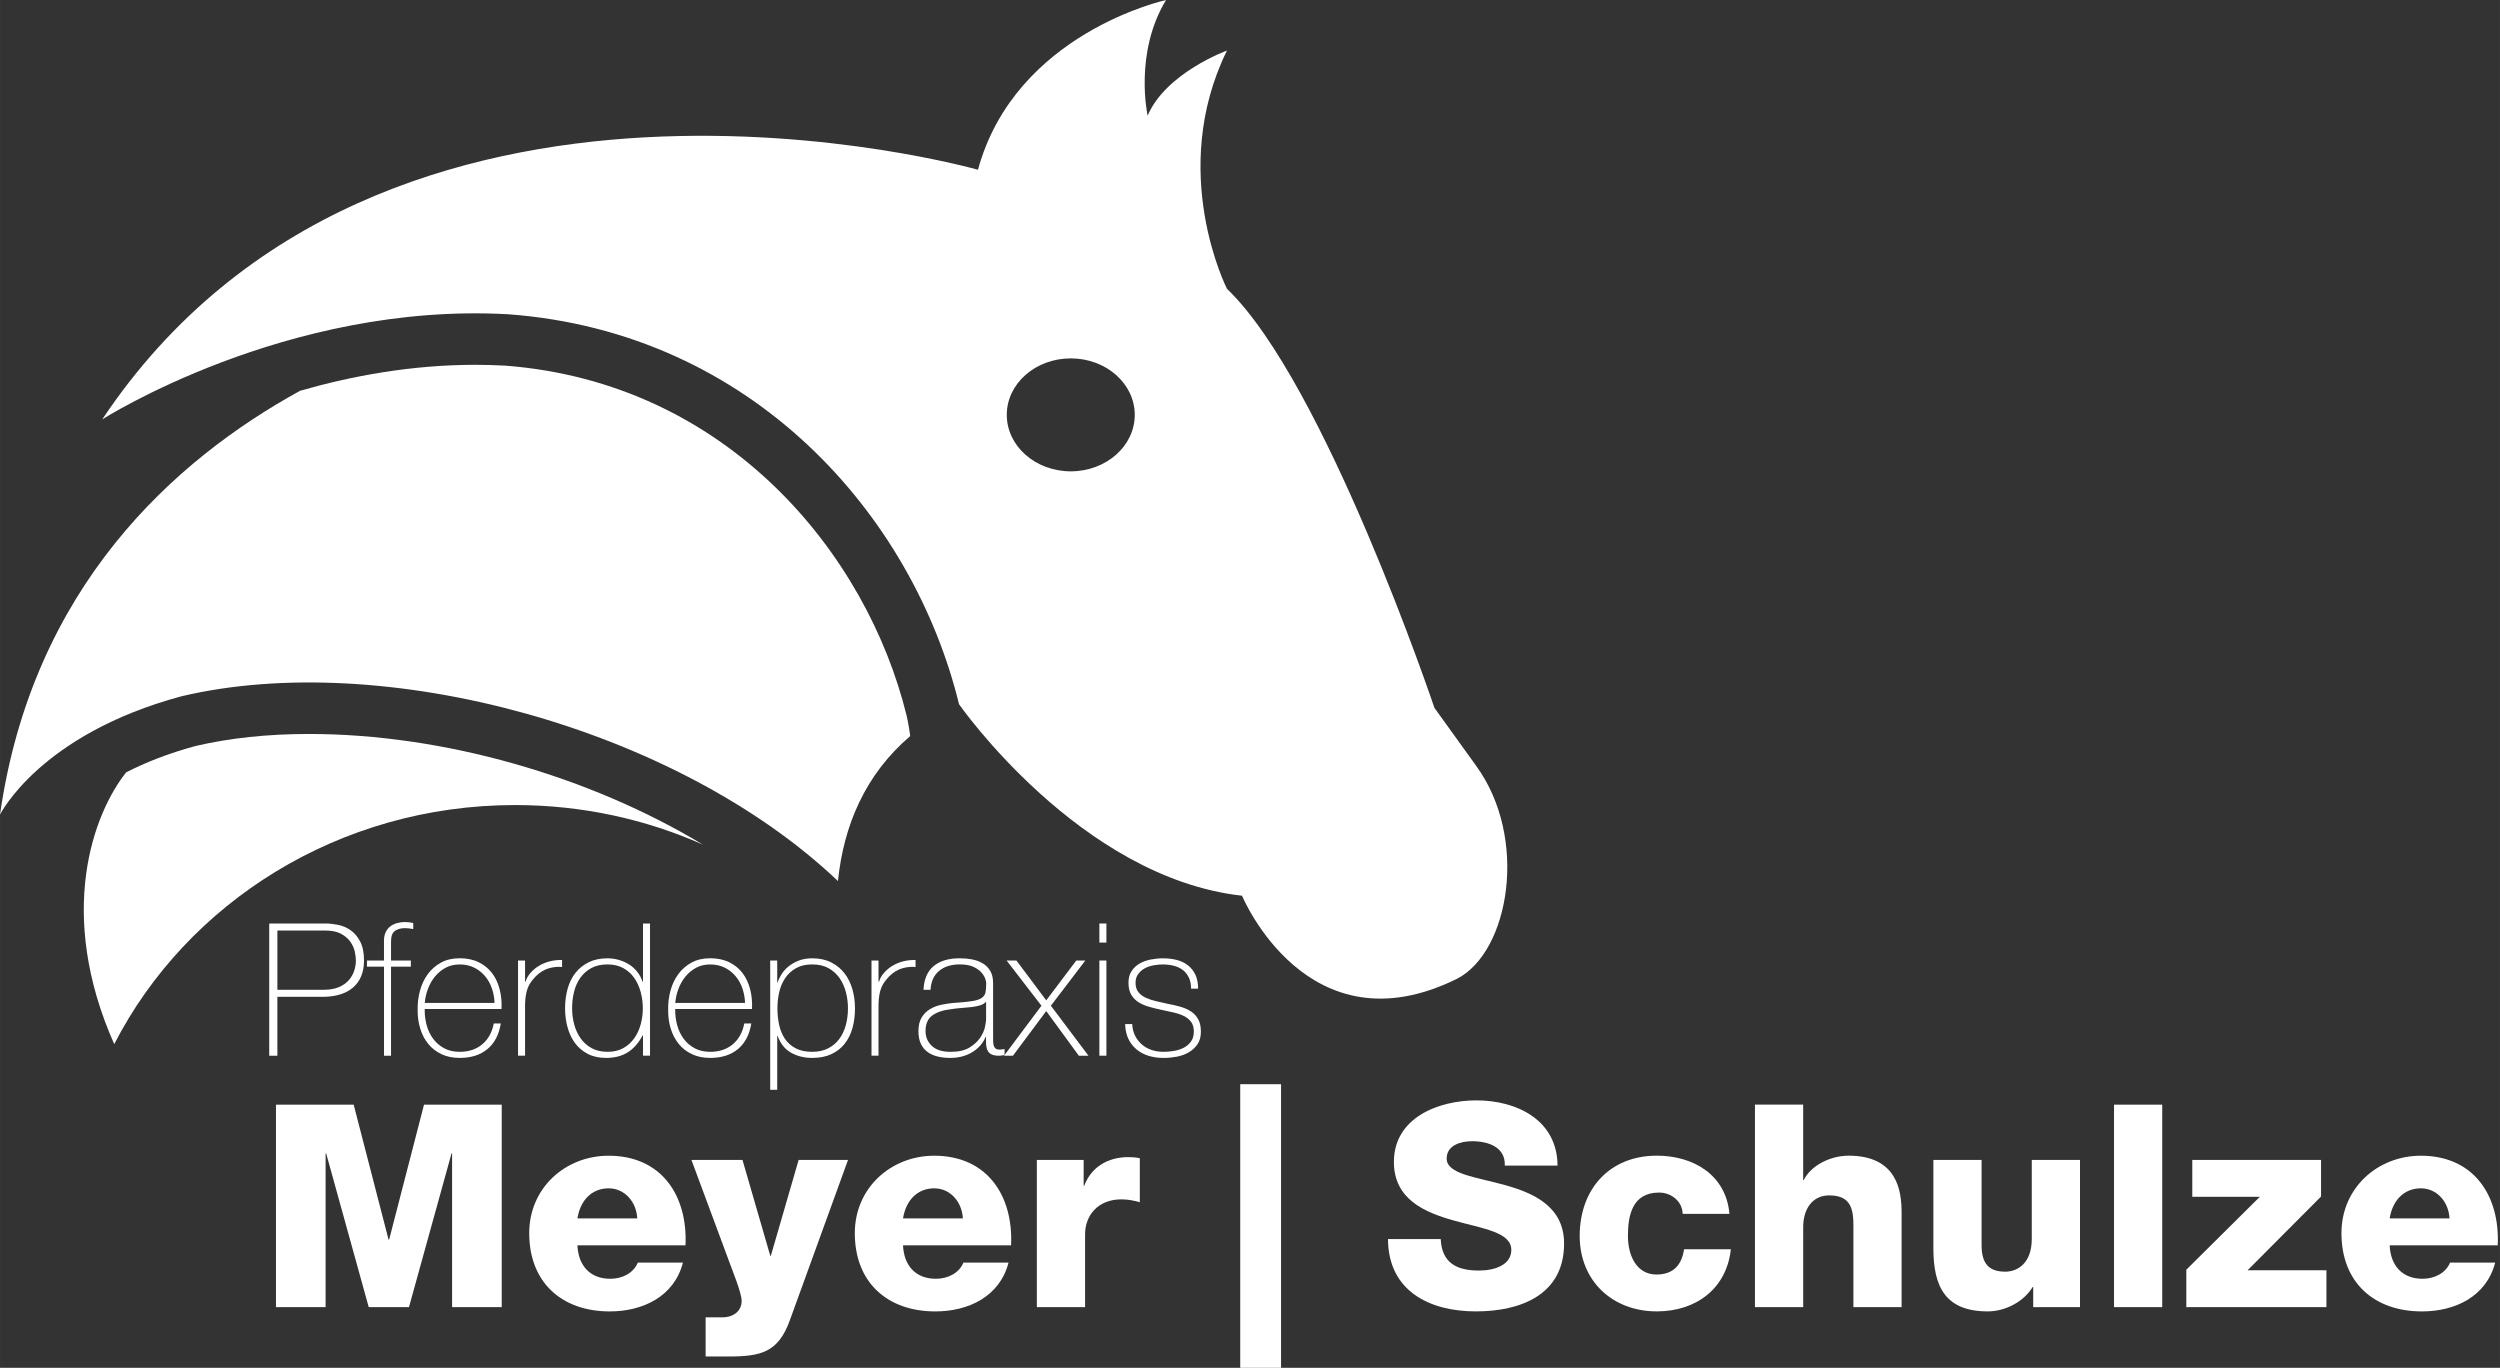
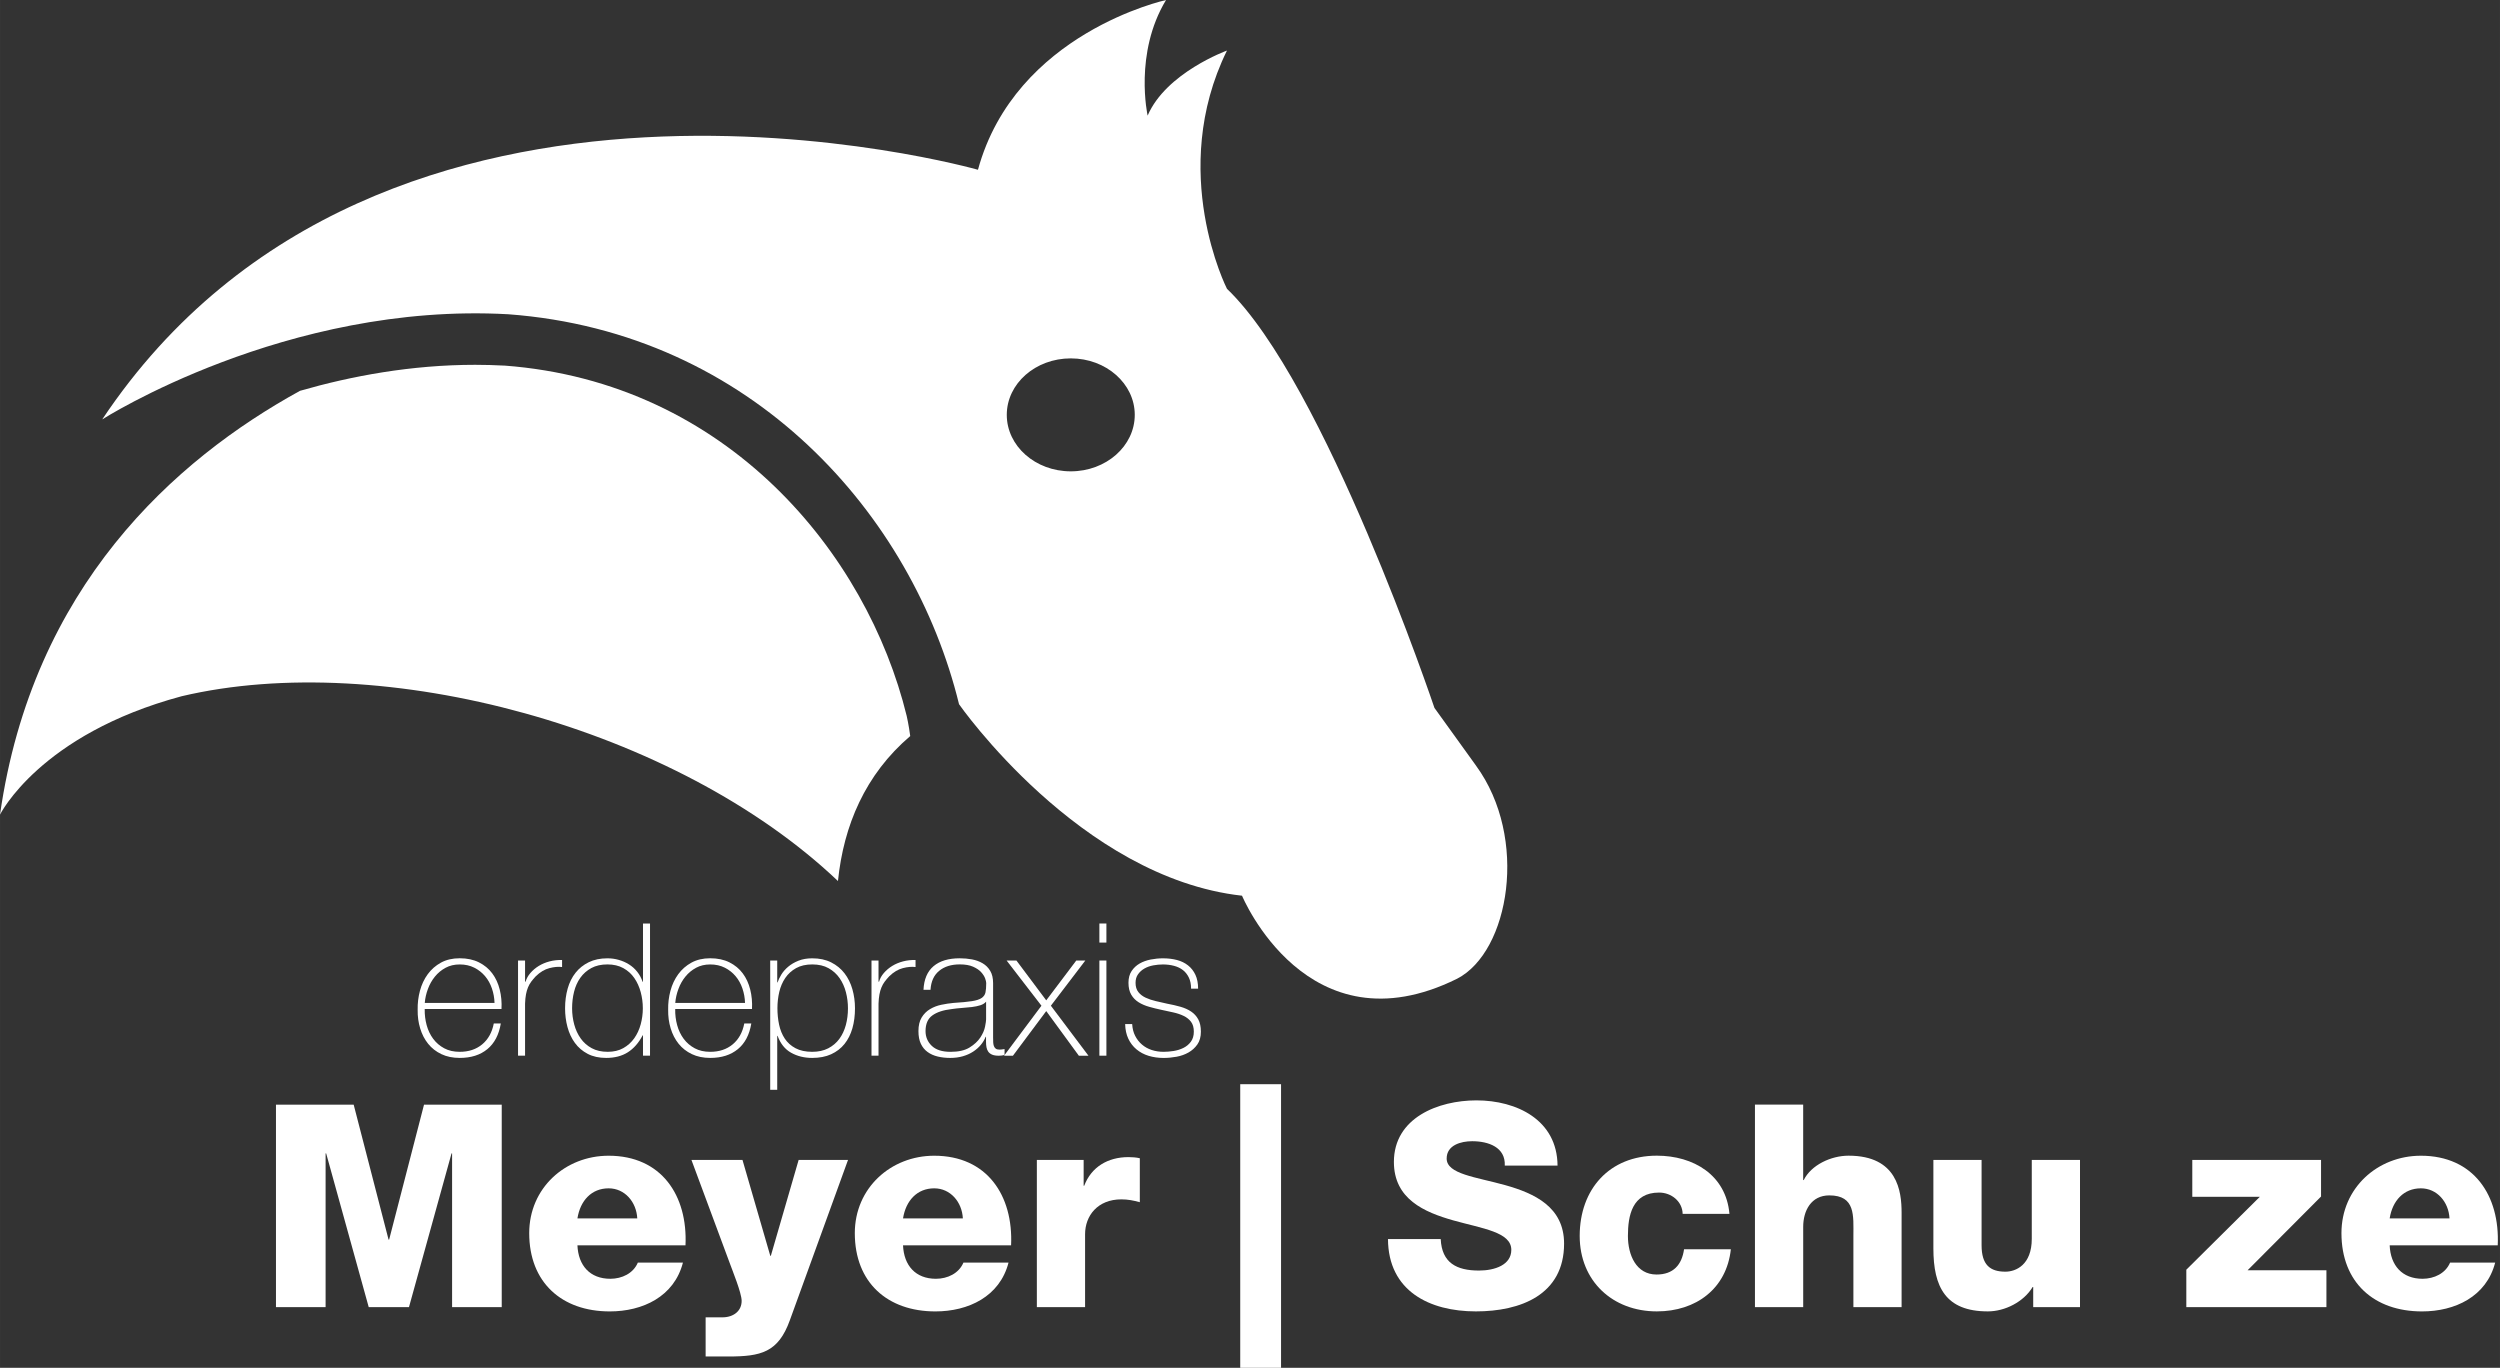
<svg xmlns="http://www.w3.org/2000/svg" xml:space="preserve" width="36.953mm" height="20.218mm" version="1.1" style="shape-rendering:geometricPrecision; text-rendering:geometricPrecision; image-rendering:optimizeQuality; fill-rule:evenodd; clip-rule:evenodd" viewBox="0 0 975.14 533.53">
  <rect x="0" y="0" width="975.14" height="533.53" fill="#333333" stroke="none" />
  <defs>
    <style type="text/css">
   
    .fil0 {fill:white}
    .fil1 {fill:white;fill-rule:nonzero}
   
  </style>
  </defs>
  <g id="Ebene_x0020_1">
    <path class="fil0" d="M196.76 142.61c-3.76,-0.2 -7.6,-0.31 -11.42,-0.31 -24.88,0 -48.27,4.36 -68.32,10.14 -49.01,26.93 -104.36,76.5 -117.02,165.32 0,0 15.39,-31.28 70.86,-46.19l-0 0c78.46,-18.5 192.79,12.12 255.99,72.08 2.21,-21.63 10.6,-41.53 28.19,-56.54 -0.57,-4.37 -1.38,-7.86 -1.38,-7.86 -15.48,-63.34 -70.01,-130.14 -156.9,-136.65z" />
-     <path class="fil0" d="M120.49 286.29c-16.01,0 -30.91,1.58 -44.28,4.71 -10.77,2.92 -19.68,6.51 -27.01,10.27 -12.8,16.12 -27.33,54.89 -4.65,106.01 28.38,-55.24 87.73,-93.26 156.37,-93.26 26.15,0 50.95,5.53 73.21,15.41 -44.15,-26.63 -101.06,-43.14 -153.65,-43.14z" />
    <path class="fil0" d="M575.74 298.65l-16.23 -22.53c0,0 -42.66,-126.81 -80.92,-163.47 0,0 -23.24,-45.65 0,-92.93 0,0 -23.77,8.61 -30.95,25.38 0,0 -5.41,-24.3 7.18,-45.09 0,0 -58.76,12.75 -73.36,66.21 0,0 -232.38,-66.21 -341.59,97.38 0,0 71.69,-45.87 158.41,-41.02 0,0 -0.01,0 -0.01,0 95.2,7.07 157.77,78.31 175.81,152.11 0,0 47.09,67.65 110.38,74.69 0,0 25.44,61.32 83.9,32.38 20.41,-10.52 27.99,-54.89 7.38,-83.1zm-158.08 -158.86c13.79,0 24.96,9.86 24.96,22.03 0,12.17 -11.18,22.03 -24.96,22.03 -13.79,0 -24.96,-9.86 -24.96,-22.03 0,-12.17 11.17,-22.03 24.96,-22.03z" />
-     <path class="fil1" d="M105 360.22l21.96 0c1.44,0 3.05,0.17 4.8,0.51 1.76,0.34 3.39,1.02 4.91,2.06 1.51,1.04 2.78,2.5 3.79,4.41 1.01,1.9 1.52,4.39 1.52,7.47 0,4.53 -1.41,8.02 -4.22,10.47 -2.82,2.45 -6.8,3.68 -11.95,3.68l-17.62 0 0 22.97 -3.18 0 0 -51.56zm3.18 25.85l18.13 0c2.31,0 4.27,-0.35 5.89,-1.04 1.61,-0.7 2.9,-1.6 3.86,-2.71 0.96,-1.11 1.66,-2.34 2.1,-3.68 0.43,-1.35 0.65,-2.7 0.65,-4.05 0,-0.96 -0.15,-2.11 -0.43,-3.43 -0.29,-1.32 -0.87,-2.6 -1.73,-3.83 -0.87,-1.23 -2.08,-2.26 -3.65,-3.11 -1.56,-0.84 -3.65,-1.26 -6.25,-1.26l-18.56 0 0 23.11z" />
-     <path id="1" class="fil1" d="M143.13 377.05l0 -2.38 6.64 0 0 -7.66c0,-1.3 0.22,-2.42 0.65,-3.36 0.43,-0.94 1.02,-1.7 1.77,-2.27 0.74,-0.58 1.61,-1.01 2.6,-1.3 0.99,-0.29 2.03,-0.43 3.14,-0.43 0.96,0 2.05,0.12 3.25,0.36l0 2.38c-1.2,-0.24 -2.29,-0.36 -3.25,-0.36 -1.54,0 -2.83,0.35 -3.86,1.05 -1.03,0.7 -1.55,2.08 -1.55,4.15l0 7.44 7.73 0 0 2.38 -7.73 0 0 34.74 -2.74 0 0 -34.74 -6.64 0z" />
    <path id="2" class="fil1" d="M192.89 391.2c-0.05,-1.92 -0.39,-3.8 -1.01,-5.63 -0.63,-1.83 -1.51,-3.43 -2.67,-4.8 -1.16,-1.37 -2.56,-2.48 -4.22,-3.32 -1.66,-0.84 -3.55,-1.26 -5.67,-1.26 -2.07,0 -3.91,0.43 -5.52,1.3 -1.61,0.87 -3,2.01 -4.15,3.43 -1.16,1.42 -2.07,3.03 -2.74,4.84 -0.67,1.8 -1.08,3.62 -1.23,5.45l27.23 0zm-27.23 2.39c-0.05,2.17 0.21,4.26 0.76,6.28 0.55,2.02 1.41,3.81 2.56,5.35 1.16,1.54 2.59,2.77 4.3,3.68 1.71,0.92 3.72,1.37 6.03,1.37 3.51,0 6.44,-0.97 8.78,-2.92 2.33,-1.95 3.84,-4.66 4.51,-8.13l2.74 0c-0.72,4.38 -2.47,7.72 -5.24,10 -2.77,2.29 -6.37,3.43 -10.8,3.43 -2.69,0 -5.08,-0.49 -7.15,-1.48 -2.07,-0.99 -3.79,-2.33 -5.16,-4.04 -1.37,-1.71 -2.41,-3.71 -3.1,-6 -0.7,-2.29 -1.02,-4.71 -0.98,-7.26 -0.05,-2.55 0.25,-5.03 0.9,-7.44 0.65,-2.41 1.66,-4.55 3.03,-6.43 1.37,-1.88 3.09,-3.38 5.16,-4.52 2.07,-1.13 4.5,-1.7 7.29,-1.7 2.89,0 5.39,0.53 7.51,1.59 2.12,1.06 3.85,2.49 5.2,4.3 1.35,1.81 2.32,3.91 2.92,6.32 0.6,2.41 0.83,4.93 0.69,7.58l-29.97 0z" />
    <path id="3" class="fil1" d="M204.8 382.9l0.22 0c0.34,-1.2 0.96,-2.34 1.88,-3.39 0.92,-1.06 2,-1.97 3.25,-2.74 1.25,-0.77 2.66,-1.36 4.22,-1.77 1.56,-0.41 3.19,-0.59 4.87,-0.54l0 2.74c-1.44,-0.19 -3.09,-0.05 -4.95,0.43 -1.85,0.48 -3.62,1.54 -5.31,3.18 -0.68,0.72 -1.26,1.42 -1.77,2.09 -0.5,0.68 -0.93,1.42 -1.26,2.24 -0.34,0.82 -0.6,1.73 -0.79,2.74 -0.19,1.01 -0.31,2.21 -0.36,3.61l0 20.29 -2.74 0 0 -37.12 2.74 0 0 8.23z" />
    <path id="4" class="fil1" d="M250.81 403.84l-0.14 0c-1.54,2.94 -3.47,5.14 -5.78,6.61 -2.31,1.47 -5.13,2.2 -8.45,2.2 -2.79,0 -5.2,-0.53 -7.22,-1.59 -2.02,-1.06 -3.68,-2.48 -4.98,-4.26 -1.3,-1.78 -2.26,-3.84 -2.89,-6.17 -0.63,-2.34 -0.94,-4.78 -0.94,-7.33 0,-2.74 0.34,-5.31 1.01,-7.69 0.67,-2.38 1.7,-4.44 3.07,-6.17 1.37,-1.73 3.09,-3.11 5.16,-4.12 2.07,-1.01 4.5,-1.52 7.29,-1.52 1.49,0 2.96,0.2 4.4,0.61 1.45,0.41 2.78,1 4.01,1.77 1.23,0.77 2.3,1.73 3.21,2.89 0.92,1.16 1.61,2.45 2.1,3.9l0.14 0 0 -22.75 2.74 0 0 51.56 -2.74 0 0 -7.94zm-13.79 6.43c2.36,0 4.39,-0.48 6.1,-1.44 1.71,-0.96 3.13,-2.24 4.26,-3.83 1.13,-1.59 1.97,-3.41 2.53,-5.45 0.55,-2.05 0.83,-4.13 0.83,-6.25 0,-2.17 -0.28,-4.27 -0.83,-6.32 -0.55,-2.05 -1.38,-3.87 -2.49,-5.49 -1.11,-1.61 -2.54,-2.9 -4.3,-3.87 -1.76,-0.96 -3.82,-1.44 -6.17,-1.44 -2.46,0 -4.55,0.47 -6.28,1.41 -1.73,0.94 -3.17,2.2 -4.3,3.79 -1.13,1.59 -1.95,3.42 -2.46,5.49 -0.51,2.07 -0.76,4.21 -0.76,6.43 0,2.17 0.28,4.27 0.83,6.32 0.55,2.05 1.4,3.86 2.53,5.45 1.13,1.59 2.56,2.85 4.3,3.79 1.73,0.94 3.8,1.41 6.21,1.41z" />
    <path id="5" class="fil1" d="M290.6 391.2c-0.05,-1.92 -0.39,-3.8 -1.01,-5.63 -0.63,-1.83 -1.51,-3.43 -2.67,-4.8 -1.16,-1.37 -2.56,-2.48 -4.22,-3.32 -1.66,-0.84 -3.55,-1.26 -5.67,-1.26 -2.07,0 -3.91,0.43 -5.52,1.3 -1.61,0.87 -3,2.01 -4.15,3.43 -1.16,1.42 -2.07,3.03 -2.74,4.84 -0.67,1.8 -1.08,3.62 -1.23,5.45l27.23 0zm-27.23 2.39c-0.05,2.17 0.21,4.26 0.76,6.28 0.55,2.02 1.41,3.81 2.56,5.35 1.16,1.54 2.59,2.77 4.3,3.68 1.71,0.92 3.72,1.37 6.03,1.37 3.51,0 6.44,-0.97 8.78,-2.92 2.33,-1.95 3.84,-4.66 4.51,-8.13l2.74 0c-0.72,4.38 -2.47,7.72 -5.24,10 -2.77,2.29 -6.37,3.43 -10.8,3.43 -2.69,0 -5.08,-0.49 -7.15,-1.48 -2.07,-0.99 -3.79,-2.33 -5.16,-4.04 -1.37,-1.71 -2.41,-3.71 -3.1,-6 -0.7,-2.29 -1.02,-4.71 -0.98,-7.26 -0.05,-2.55 0.25,-5.03 0.9,-7.44 0.65,-2.41 1.66,-4.55 3.03,-6.43 1.37,-1.88 3.09,-3.38 5.16,-4.52 2.07,-1.13 4.5,-1.7 7.29,-1.7 2.89,0 5.39,0.53 7.51,1.59 2.12,1.06 3.85,2.49 5.2,4.3 1.35,1.81 2.32,3.91 2.92,6.32 0.6,2.41 0.83,4.93 0.69,7.58l-29.97 0z" />
    <path id="6" class="fil1" d="M303.16 383.19l0.15 0c0.29,-0.92 0.77,-1.93 1.44,-3.03 0.67,-1.11 1.56,-2.13 2.67,-3.07 1.11,-0.94 2.44,-1.72 4.01,-2.35 1.56,-0.63 3.36,-0.94 5.38,-0.94 2.84,0 5.31,0.53 7.4,1.59 2.1,1.06 3.83,2.48 5.2,4.26 1.37,1.78 2.39,3.85 3.07,6.21 0.67,2.36 1.01,4.84 1.01,7.44 0,2.84 -0.34,5.44 -1.01,7.8 -0.68,2.36 -1.7,4.39 -3.07,6.1 -1.37,1.71 -3.11,3.05 -5.2,4.01 -2.09,0.96 -4.56,1.44 -7.4,1.44 -3.08,0 -5.82,-0.67 -8.23,-2.02 -2.41,-1.35 -4.16,-3.54 -5.27,-6.57l-0.15 0 0 21.02 -2.74 0 0 -50.41 2.74 0 0 8.52zm13.65 27.08c2.41,0 4.49,-0.46 6.25,-1.37 1.76,-0.91 3.2,-2.14 4.33,-3.68 1.13,-1.54 1.97,-3.34 2.53,-5.38 0.55,-2.05 0.83,-4.22 0.83,-6.54 0,-2.12 -0.26,-4.2 -0.79,-6.25 -0.53,-2.05 -1.35,-3.88 -2.46,-5.49 -1.11,-1.61 -2.54,-2.91 -4.3,-3.9 -1.76,-0.99 -3.89,-1.48 -6.39,-1.48 -2.45,0 -4.55,0.48 -6.28,1.44 -1.73,0.96 -3.14,2.24 -4.22,3.83 -1.08,1.59 -1.87,3.41 -2.35,5.45 -0.48,2.05 -0.72,4.18 -0.72,6.39 0,2.21 0.22,4.35 0.65,6.39 0.44,2.05 1.17,3.85 2.2,5.42 1.03,1.56 2.43,2.82 4.19,3.76 1.76,0.94 3.94,1.41 6.54,1.41z" />
    <path id="7" class="fil1" d="M342.67 382.9l0.22 0c0.34,-1.2 0.96,-2.34 1.88,-3.39 0.92,-1.06 2,-1.97 3.25,-2.74 1.25,-0.77 2.66,-1.36 4.22,-1.77 1.56,-0.41 3.19,-0.59 4.87,-0.54l0 2.74c-1.44,-0.19 -3.09,-0.05 -4.95,0.43 -1.85,0.48 -3.62,1.54 -5.31,3.18 -0.68,0.72 -1.26,1.42 -1.77,2.09 -0.5,0.68 -0.93,1.42 -1.26,2.24 -0.34,0.82 -0.6,1.73 -0.79,2.74 -0.19,1.01 -0.31,2.21 -0.36,3.61l0 20.29 -2.74 0 0 -37.12 2.74 0 0 8.23z" />
    <path id="8" class="fil1" d="M387.37 404.93c0,0.53 0.01,1.06 0.03,1.59 0.02,0.53 0.11,1.01 0.25,1.45 0.15,0.43 0.39,0.78 0.72,1.04 0.34,0.27 0.82,0.4 1.44,0.4 0.48,0 1.16,-0.07 2.02,-0.22l0 2.31c-0.39,0.09 -0.76,0.17 -1.12,0.22 -0.36,0.05 -0.73,0.07 -1.12,0.07 -1.11,0 -1.99,-0.15 -2.64,-0.43 -0.65,-0.29 -1.14,-0.68 -1.48,-1.16 -0.34,-0.48 -0.56,-1.05 -0.69,-1.7 -0.12,-0.65 -0.18,-1.36 -0.18,-2.13l0 -1.95 -0.15 0c-0.43,1.11 -1.06,2.15 -1.88,3.14 -0.82,0.99 -1.82,1.87 -3,2.64 -1.18,0.77 -2.52,1.37 -4.01,1.8 -1.49,0.43 -3.13,0.65 -4.91,0.65 -1.73,0 -3.36,-0.18 -4.87,-0.54 -1.52,-0.36 -2.84,-0.95 -3.97,-1.77 -1.13,-0.82 -2.01,-1.89 -2.63,-3.21 -0.63,-1.32 -0.94,-2.97 -0.94,-4.95 0,-2.17 0.42,-3.93 1.26,-5.31 0.84,-1.37 1.92,-2.46 3.25,-3.25 1.32,-0.79 2.79,-1.36 4.41,-1.7 1.61,-0.34 3.19,-0.58 4.73,-0.72 3.08,-0.19 5.48,-0.42 7.19,-0.69 1.71,-0.26 2.97,-0.67 3.79,-1.23 0.82,-0.55 1.32,-1.27 1.52,-2.17 0.19,-0.89 0.29,-2.11 0.29,-3.65 0,-0.43 -0.15,-1.05 -0.43,-1.84 -0.29,-0.79 -0.81,-1.6 -1.55,-2.42 -0.74,-0.82 -1.79,-1.53 -3.14,-2.13 -1.35,-0.6 -3.08,-0.9 -5.2,-0.9 -3.32,0 -6.01,0.84 -8.05,2.53 -2.05,1.68 -3.16,4.14 -3.36,7.37l-2.74 0c0.19,-4.09 1.5,-7.16 3.93,-9.21 2.43,-2.05 5.84,-3.07 10.22,-3.07 1.64,0 3.22,0.15 4.77,0.43 1.54,0.29 2.92,0.79 4.15,1.52 1.23,0.72 2.22,1.71 2.96,2.96 0.75,1.25 1.12,2.84 1.12,4.77l0 21.45zm-2.74 -14.23c-0.53,0.63 -1.28,1.1 -2.24,1.41 -0.96,0.31 -2.06,0.54 -3.29,0.69 -1.23,0.15 -2.51,0.27 -3.86,0.36 -1.35,0.1 -2.7,0.24 -4.05,0.44 -3.27,0.38 -5.79,1.21 -7.54,2.49 -1.76,1.27 -2.64,3.31 -2.64,6.1 0,2.26 0.8,4.18 2.42,5.74 1.61,1.56 4.06,2.35 7.33,2.35 3.13,0 5.61,-0.56 7.44,-1.7 1.83,-1.13 3.22,-2.43 4.19,-3.9 0.96,-1.47 1.58,-2.89 1.84,-4.26 0.27,-1.37 0.4,-2.3 0.4,-2.78l0 -6.93z" />
    <polygon id="9" class="fil1" points="406.22,392.29 392.64,374.67 396.47,374.67 408.09,390.19 419.8,374.67 423.33,374.67 409.9,392.29 424.56,411.79 420.81,411.79 408.09,394.38 395.1,411.79 391.63,411.79 " />
    <path id="10" class="fil1" d="M428.82 367.66l0 -7.44 2.74 0 0 7.44 -2.74 0zm0 44.12l0 -37.12 2.74 0 0 37.12 -2.74 0z" />
    <path id="11" class="fil1" d="M441.61 399.44c0.1,1.73 0.48,3.26 1.16,4.59 0.67,1.32 1.55,2.46 2.64,3.39 1.08,0.94 2.35,1.65 3.79,2.13 1.44,0.48 3.01,0.72 4.69,0.72 1.2,0 2.49,-0.11 3.86,-0.32 1.37,-0.22 2.65,-0.61 3.83,-1.19 1.18,-0.58 2.16,-1.39 2.92,-2.42 0.77,-1.03 1.16,-2.35 1.16,-3.94 0,-1.59 -0.36,-2.86 -1.08,-3.83 -0.72,-0.96 -1.69,-1.73 -2.89,-2.31 -1.2,-0.58 -2.56,-1.03 -4.08,-1.37 -1.52,-0.34 -3.07,-0.67 -4.66,-1.01 -1.59,-0.34 -3.15,-0.72 -4.69,-1.16 -1.54,-0.43 -2.91,-1.02 -4.12,-1.77 -1.2,-0.75 -2.17,-1.73 -2.89,-2.96 -0.72,-1.23 -1.08,-2.78 -1.08,-4.66 0,-1.83 0.41,-3.36 1.23,-4.58 0.82,-1.23 1.87,-2.2 3.14,-2.93 1.27,-0.72 2.71,-1.24 4.3,-1.55 1.59,-0.31 3.18,-0.47 4.77,-0.47 1.97,0 3.79,0.22 5.45,0.65 1.66,0.43 3.11,1.13 4.33,2.1 1.23,0.96 2.19,2.19 2.89,3.68 0.7,1.49 1.05,3.3 1.05,5.41l-2.74 0c0,-1.68 -0.29,-3.13 -0.87,-4.33 -0.58,-1.2 -1.35,-2.18 -2.31,-2.92 -0.96,-0.75 -2.12,-1.3 -3.47,-1.66 -1.35,-0.36 -2.79,-0.54 -4.33,-0.54 -1.25,0 -2.51,0.12 -3.79,0.36 -1.27,0.24 -2.42,0.65 -3.43,1.23 -1.01,0.58 -1.84,1.32 -2.49,2.24 -0.65,0.91 -0.97,2.02 -0.97,3.32 0,1.49 0.36,2.7 1.08,3.61 0.72,0.91 1.67,1.65 2.85,2.2 1.18,0.55 2.5,1 3.97,1.34 1.47,0.34 2.95,0.67 4.44,1.01 1.83,0.34 3.55,0.73 5.16,1.19 1.61,0.46 3.01,1.08 4.19,1.88 1.18,0.79 2.11,1.82 2.78,3.07 0.68,1.25 1.01,2.84 1.01,4.77 0,2.02 -0.46,3.68 -1.37,4.98 -0.91,1.3 -2.07,2.35 -3.46,3.14 -1.4,0.79 -2.95,1.35 -4.66,1.66 -1.71,0.31 -3.38,0.47 -5.02,0.47 -2.12,0 -4.08,-0.28 -5.89,-0.83 -1.8,-0.55 -3.38,-1.4 -4.73,-2.53 -1.35,-1.13 -2.41,-2.51 -3.18,-4.15 -0.77,-1.64 -1.18,-3.54 -1.23,-5.71l2.74 0z" />
    <polygon id="12" class="fil1" points="107.64,509.86 127,509.86 127,449.9 127.22,449.9 143.82,509.86 159.52,509.86 176.12,449.9 176.34,449.9 176.34,509.86 195.7,509.86 195.7,430.88 165.39,430.88 151.78,483.53 151.56,483.53 137.95,430.88 107.64,430.88 " />
    <path id="13" class="fil1" d="M225.23 475.24c1.11,-6.97 5.53,-11.72 12.17,-11.72 6.3,0 10.84,5.31 11.17,11.72l-23.34 0zm42.15 10.51c0.89,-19.47 -9.4,-34.95 -29.98,-34.95 -16.93,0 -30.98,12.61 -30.98,30.2 0,19.25 12.72,30.53 31.42,30.53 12.83,0 25.11,-5.75 28.54,-19.03l-17.59 0c-1.77,4.2 -6.2,6.3 -10.73,6.3 -7.97,0 -12.5,-5.2 -12.83,-13.05l42.15 0z" />
    <path id="14" class="fil1" d="M330.76 452.45l-19.25 0 -10.84 37.39 -0.22 0 -10.84 -37.39 -19.91 0 14.82 39.93c1.11,3.1 4.76,11.95 4.76,15.04 0,3.98 -3.21,6.42 -7.52,6.42l-6.53 0 0 15.27 8.85 0c12.72,0 19.47,-1.55 24.01,-14.16l22.68 -62.5z" />
    <path id="15" class="fil1" d="M352.23 475.24c1.11,-6.97 5.53,-11.72 12.17,-11.72 6.3,0 10.84,5.31 11.17,11.72l-23.34 0zm42.15 10.51c0.89,-19.47 -9.4,-34.95 -29.98,-34.95 -16.93,0 -30.98,12.61 -30.98,30.2 0,19.25 12.72,30.53 31.42,30.53 12.83,0 25.11,-5.75 28.54,-19.03l-17.59 0c-1.77,4.2 -6.2,6.3 -10.73,6.3 -7.97,0 -12.5,-5.2 -12.83,-13.05l42.15 0z" />
    <path id="16" class="fil1" d="M404.44 509.86l18.8 0 0 -28.43c0,-7.19 4.87,-13.61 14.16,-13.61 2.54,0 4.76,0.44 7.19,1.11l0 -17.15c-1.44,-0.33 -2.99,-0.44 -4.43,-0.44 -8.07,0 -14.49,3.87 -17.26,11.17l-0.22 0 0 -10.06 -18.25 0 0 57.41z" />
    <polygon id="17" class="fil1" points="483.76,533.53 499.68,533.53 499.68,422.91 483.76,422.91 " />
    <path id="18" class="fil1" d="M541.39 483.31c0.11,20.25 16.15,28.21 34.29,28.21 17.37,0 34.4,-6.42 34.4,-26.44 0,-14.27 -11.5,-19.58 -22.9,-22.79 -11.51,-3.21 -22.9,-4.31 -22.9,-10.4 0,-5.2 5.53,-6.75 9.95,-6.75 6.31,0 13.05,2.32 12.72,9.51l20.58 0c-0.11,-17.81 -15.93,-25.44 -31.64,-25.44 -14.82,0 -32.19,6.75 -32.19,24.01 0,14.49 11.84,19.58 23.12,22.79 11.39,3.21 22.68,4.54 22.68,11.51 0,5.86 -6.42,8.07 -12.61,8.07 -8.74,0 -14.49,-2.99 -14.93,-12.28l-20.58 0z" />
    <path id="19" class="fil1" d="M674.58 473.46c-1.33,-15.16 -14.05,-22.68 -28.32,-22.68 -18.47,0 -30.09,13.05 -30.09,31.31 0,17.59 12.83,29.43 30.09,29.43 15.27,0 27.21,-8.85 28.87,-24.23l-18.25 0c-0.88,6.09 -4.2,9.85 -10.73,9.85 -7.96,0 -11.17,-7.63 -11.17,-15.04 0,-7.96 1.66,-16.93 12.17,-16.93 4.76,0 9.07,3.43 9.18,8.3l18.25 0z" />
    <path id="20" class="fil1" d="M684.54 509.86l18.81 0 0 -31.31c0,-6.31 3.1,-12.28 10.18,-12.28 10.29,0 9.4,7.96 9.4,15.82l0 27.77 18.8 0 0 -36.84c0,-8.3 -1.55,-22.24 -20.69,-22.24 -6.86,0 -14.6,3.65 -17.48,9.51l-0.22 0 0 -29.43 -18.81 0 0 78.98z" />
    <path id="21" class="fil1" d="M811.31 452.45l-18.8 0 0 30.75c0,10.18 -6.2,12.83 -10.29,12.83 -5.97,0 -9.29,-2.65 -9.29,-10.29l0 -33.29 -18.8 0 0 34.51c0,15.04 4.76,24.56 21.24,24.56 6.64,0 13.94,-3.65 17.48,-9.51l0.22 0 0 7.85 18.25 0 0 -57.41z" />
-     <polygon id="22" class="fil1" points="824.59,509.86 843.39,509.86 843.39,430.88 824.59,430.88 " />
    <polygon id="23" class="fil1" points="852.79,509.86 907.44,509.86 907.44,495.48 876.69,495.48 905.34,466.72 905.34,452.45 855.12,452.45 855.12,466.83 881.45,466.83 852.79,495.26 " />
    <path id="24" class="fil1" d="M932.11 475.24c1.11,-6.97 5.53,-11.72 12.17,-11.72 6.3,0 10.84,5.31 11.17,11.72l-23.34 0zm42.15 10.51c0.89,-19.47 -9.4,-34.95 -29.98,-34.95 -16.93,0 -30.98,12.61 -30.98,30.2 0,19.25 12.72,30.53 31.42,30.53 12.83,0 25.11,-5.75 28.54,-19.03l-17.59 0c-1.77,4.2 -6.2,6.3 -10.73,6.3 -7.97,0 -12.5,-5.2 -12.83,-13.05l42.15 0z" />
  </g>
</svg>